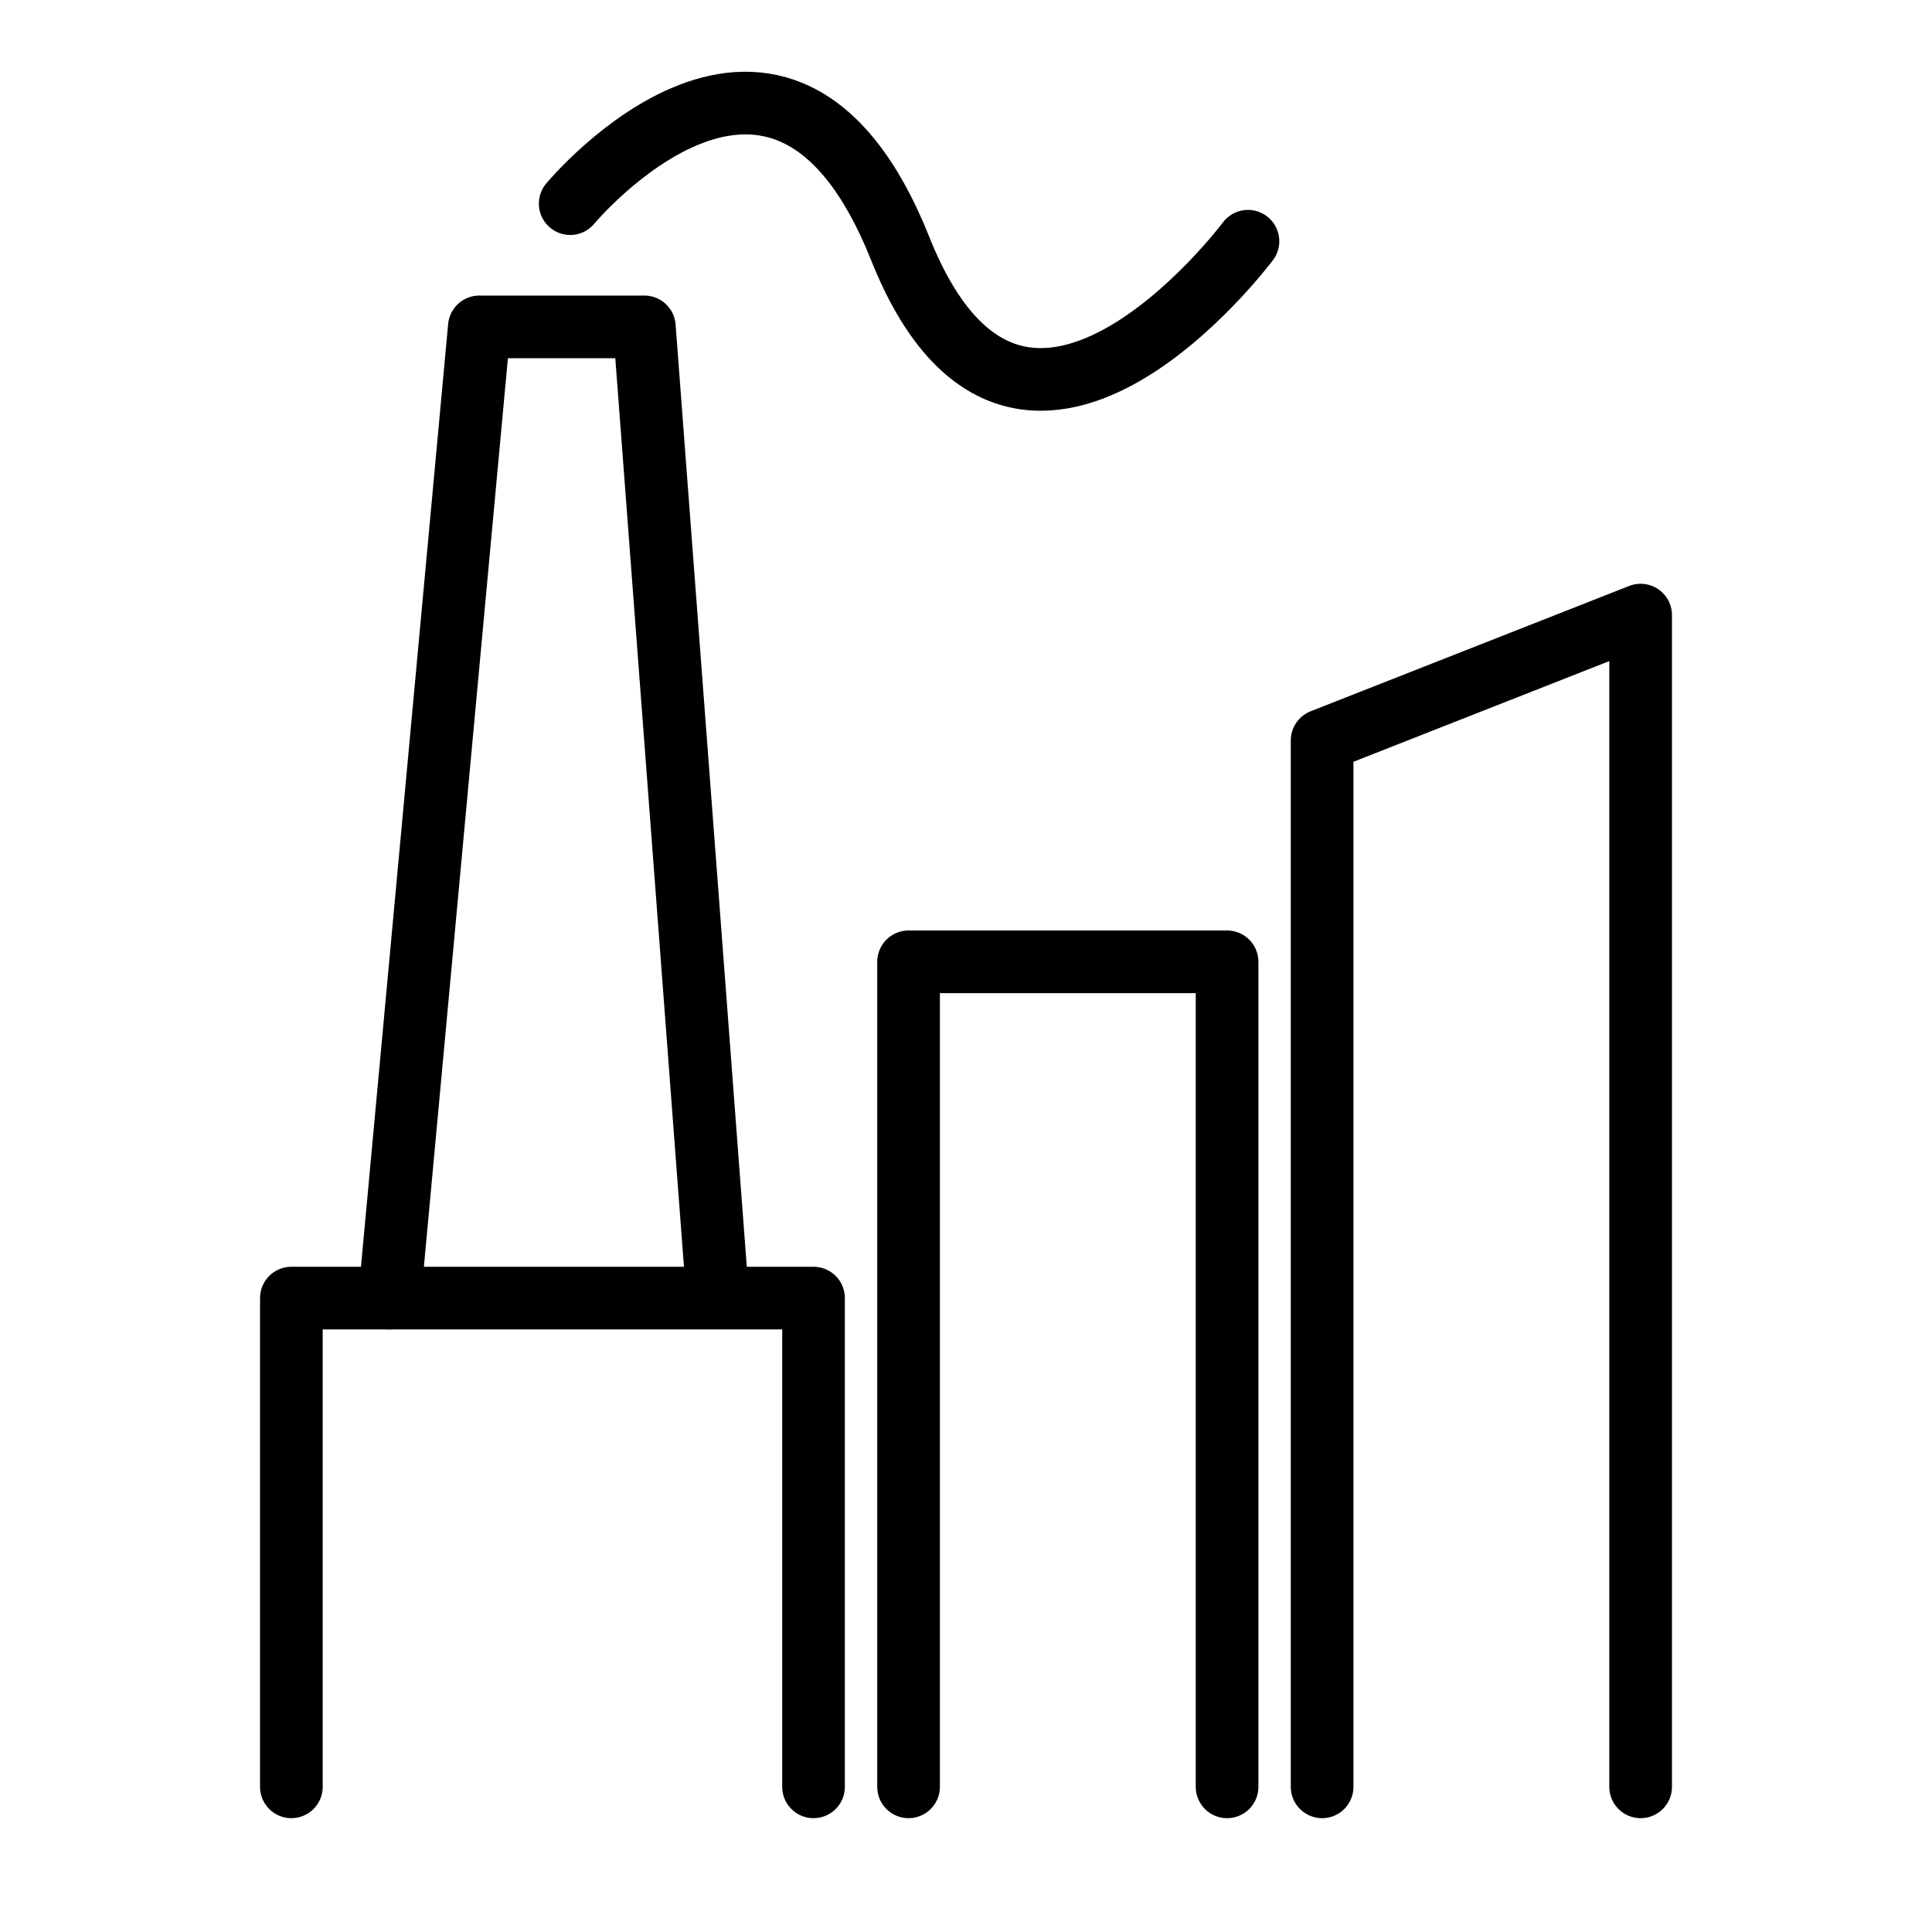
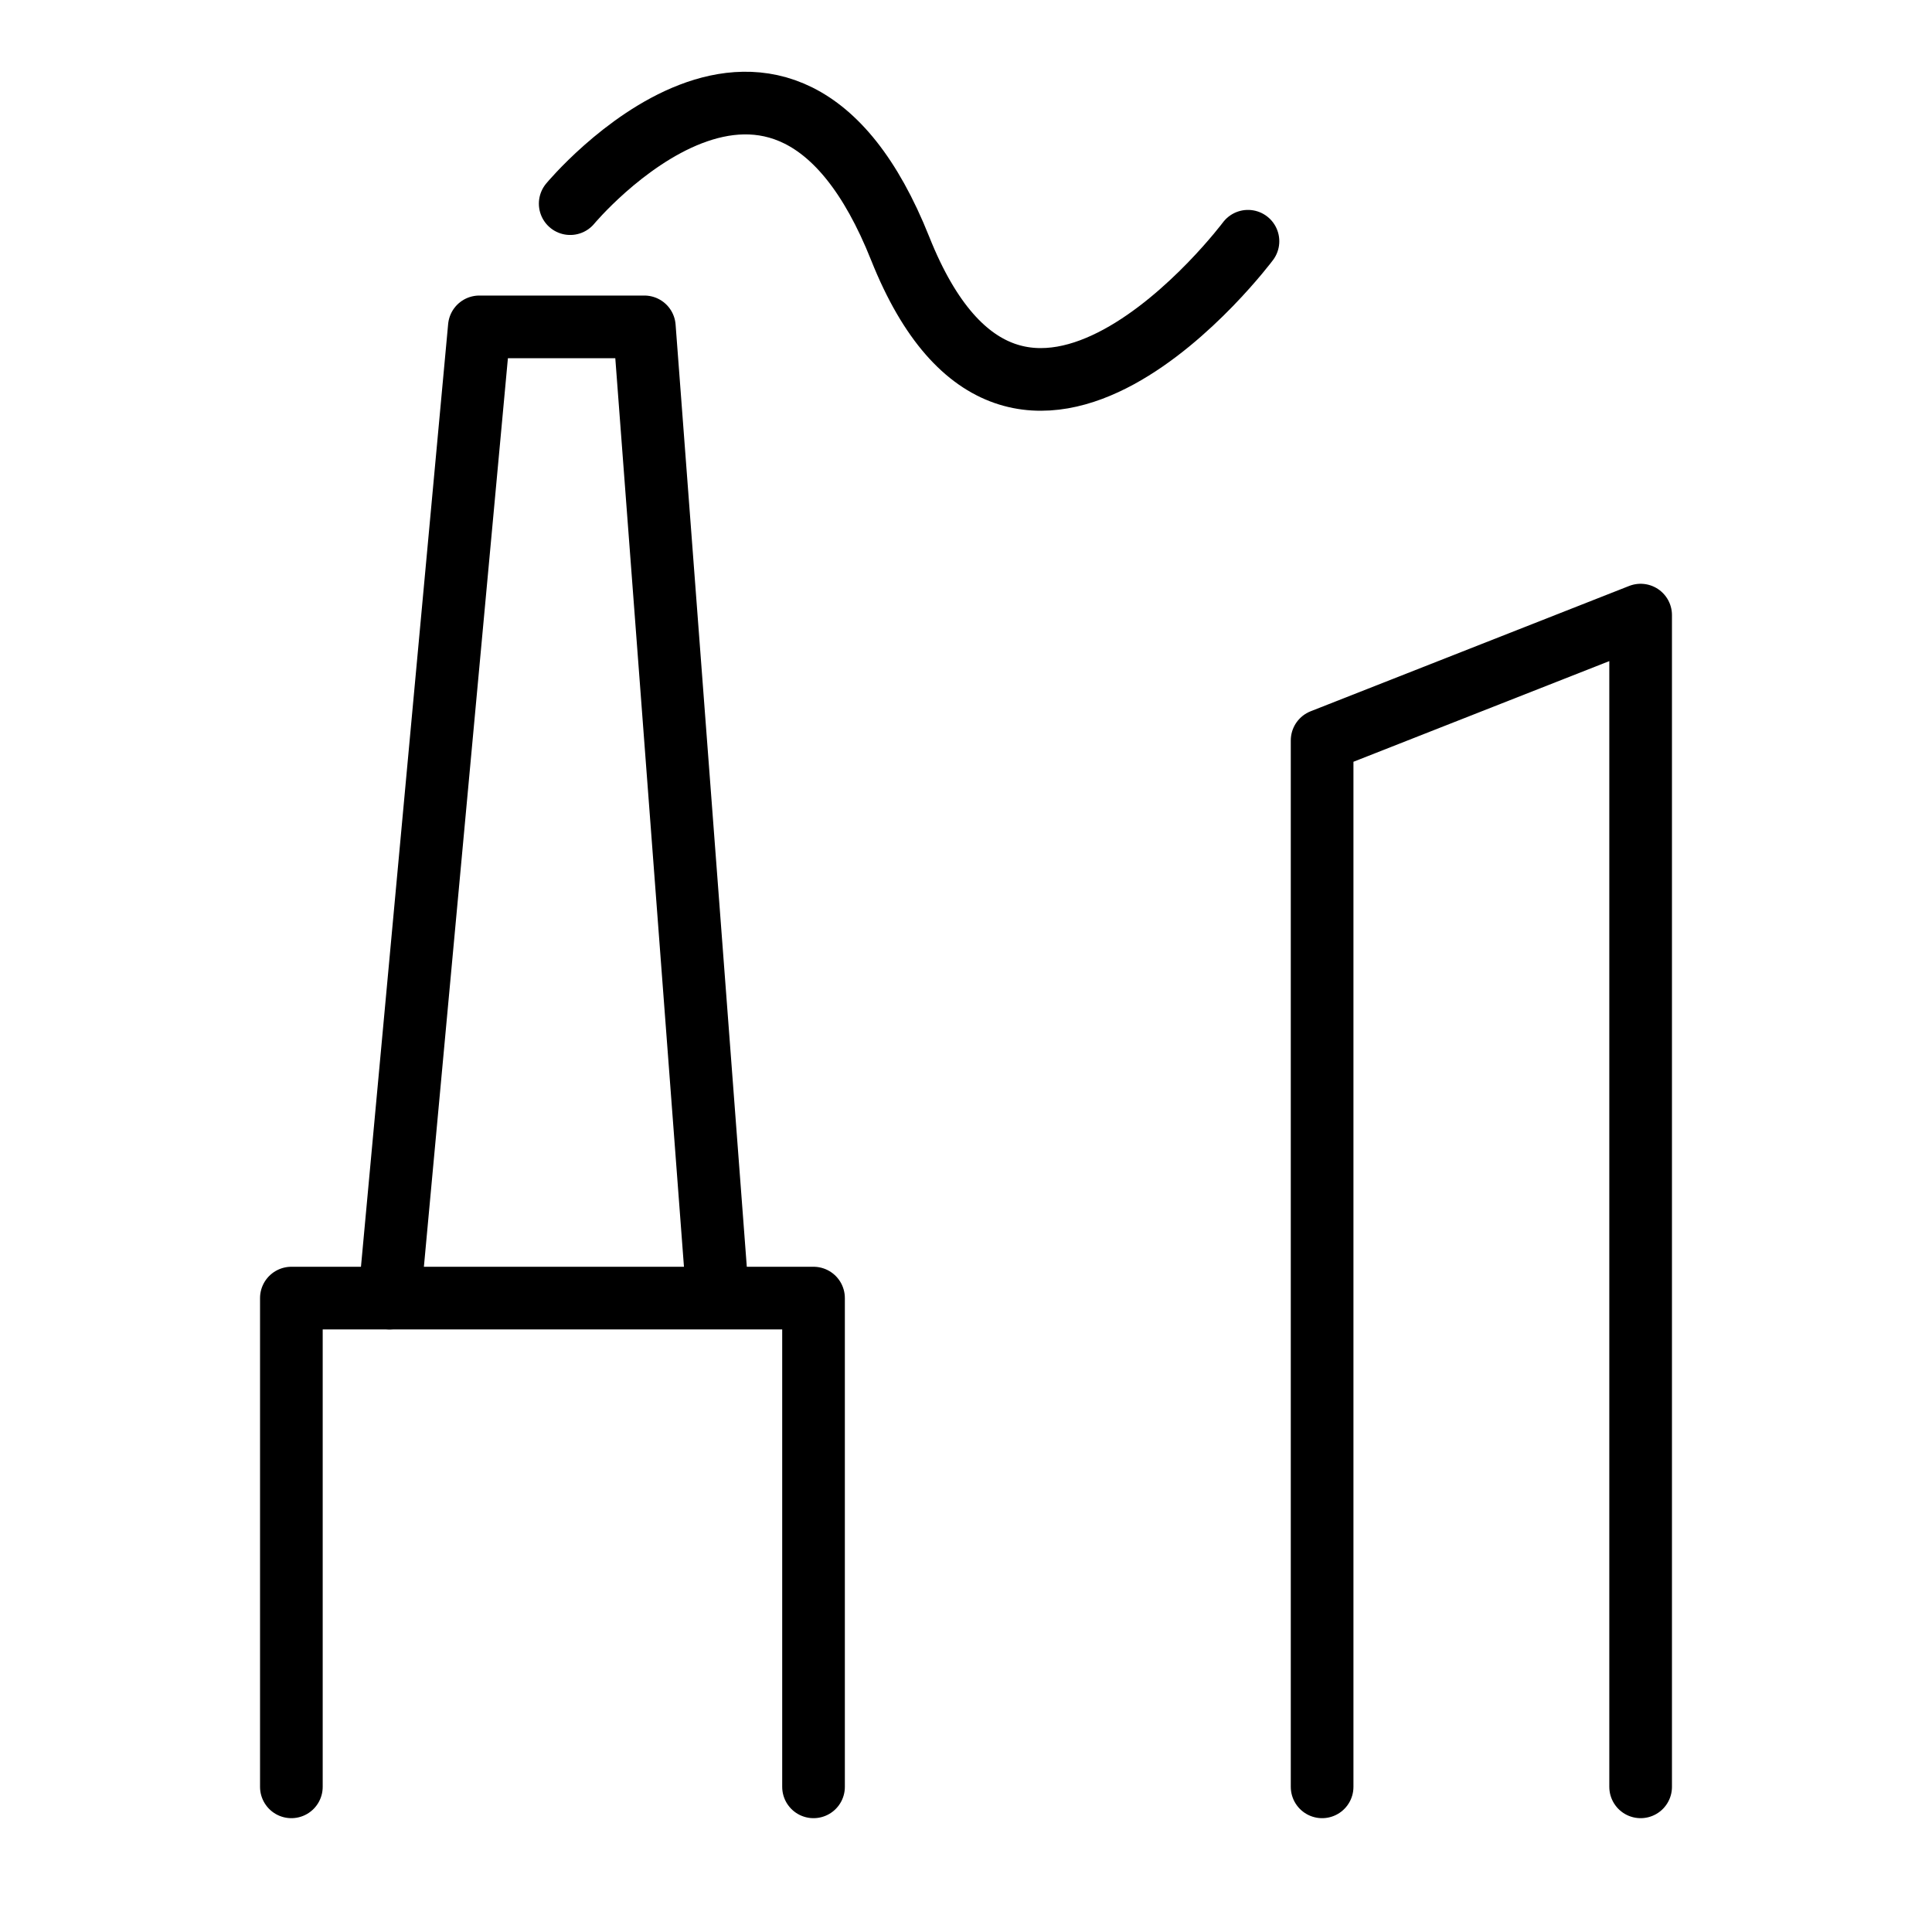
<svg xmlns="http://www.w3.org/2000/svg" version="1.1" id="Ebene_1" x="0px" y="0px" viewBox="0 0 185 185" style="enable-background:new 0 0 185 185;" xml:space="preserve">
  <style type="text/css">
	.st0{display:none;}
	.st1{display:inline;}
	.st2{fill:#FFEC00;}
	.st3{fill:none;stroke:#000000;stroke-width:6;stroke-linecap:round;stroke-linejoin:round;stroke-miterlimit:10;}
</style>
  <g id="Vorlagen" class="st0">
-     <path class="st1" d="M275-70.5c3.4,0,6.2-2.8,6.2-6.2v-28.7c0-3.4-2.8-6.2-6.2-6.2H89.2v-6.2c0-3.4-2.8-6.2-6.2-6.2H18.4   c-3.4,0-6.2,2.8-6.2,6.2V17h-121.4c-3.4,0-6.2,2.8-6.2,6.2v29.4c0,3.4,2.8,6.2,6.2,6.2h5.5v210.3h-5.5c-3.4,0-6.2,2.8-6.2,6.2v25.6   c0,3.4,2.8,6.2,6.2,6.2H275c3.4,0,6.2-2.8,6.2-6.2v-25.6c0-3.4-2.8-6.2-6.2-6.2h-10.3V-70.5H275z M89.2-70.5h163.1v339.6h-41.1   v-43.9c17.8-3,31.4-18.5,31.4-37.1c0-20.8-16.9-37.7-37.7-37.7s-37.7,16.9-37.7,37.7c0,18.6,13.6,34.1,31.4,37.1v43.9H142v-10.7   c15.3-2.9,26.9-16.4,26.9-32.5c0-18.3-14.9-33.1-33.1-33.1s-33.1,14.9-33.1,33.1c0,16.1,11.6,29.6,26.9,32.5v10.7H89.2V-70.5z    M221.1,183.6c-2.5-2.4-6.4-2.3-8.8,0.2l-11.8,12.4c-1.1,1.2-1.7,2.7-1.7,4.3v11.9c-10.9-2.8-19-12.6-19-24.4   c0-13.9,11.3-25.2,25.2-25.2s25.2,11.3,25.2,25.2c0,11.7-8.1,21.6-19,24.4V203l10.1-10.6C223.7,189.9,223.6,185.9,221.1,183.6   L221.1,183.6z M150.2,221.4c-2.5-2.4-6.4-2.3-8.8,0.2l-10.1,10.7c-1.1,1.2-1.7,2.7-1.7,4.3v9c-8.4-2.7-14.5-10.4-14.5-19.6   c0-11.4,9.3-20.7,20.7-20.7s20.7,9.3,20.7,20.7c0,9.2-6.1,17-14.5,19.6v-6.5l8.4-8.9C152.8,227.7,152.7,223.8,150.2,221.4   L150.2,221.4z M24.6-111.6h52.1v380.7H24.6V-111.6z M-103,29.5H12.2v16.9H-103V29.5z M-40.3,191.6c-2-2.8-5.8-3.5-8.7-1.5   l-42.3,29.6v-40l52.8-37.8c2.8-2,3.4-5.9,1.4-8.7s-5.9-3.4-8.7-1.4l-45.5,32.6V58.8H12.2v210.3H-91.2v-34.3l49.4-34.6   C-39,198.3-38.3,194.4-40.3,191.6L-40.3,191.6z M268.8,281.5v13.1H-103v-13.1h238.7l0,0l0,0H268.8z M89.2-82.9v-16.2h179.7v16.2   C268.9-82.9,89.2-82.9,89.2-82.9z" />
-     <path class="st1" d="M115.6,105.5H224c3.4,0,6.2-2.8,6.2-6.2V-22.5c0-3.4-2.8-6.2-6.2-6.2H115.6c-3.4,0-6.2,2.8-6.2,6.2V99.3   C109.3,102.7,112.1,105.5,115.6,105.5z M217.7,93.1H176V58.8h41.8v34.3H217.7z M121.8-16.3h95.9v62.7h-95.9   C121.8,46.4,121.8-16.3,121.8-16.3z M121.8,58.8h41.8V93h-41.8C121.8,93.1,121.8,58.8,121.8,58.8z" />
-   </g>
+     </g>
  <g id="hervorhebung" class="st0">
    <g class="st1">
-       <rect x="28.1" y="85.9" class="st2" width="35.2" height="74.6" />
-       <rect x="91.2" y="41.2" class="st2" width="57.2" height="119.3" />
      <rect x="66.8" y="26.6" class="st2" width="20.9" height="133.9" />
    </g>
  </g>
  <g>
    <polyline class="st3" points="37.3,124.3 45.9,31.3 61.7,31.3 68.6,122.6  " />
    <polyline class="st3" points="27.9,171.1 27.9,124.3 77.9,124.3 77.9,171.1  " />
-     <polyline class="st3" points="87,171.1 87,92.1 117.5,92.1 117.5,171.1  " />
    <polyline class="st3" points="126.6,171.1 126.6,70.9 157.1,58.9 157.1,171.1  " />
    <path class="st3" d="M54.6,19.5c0,0,20.2-24.3,31.6,4.3s33.3-0.7,33.3-0.7" />
  </g>
</svg>